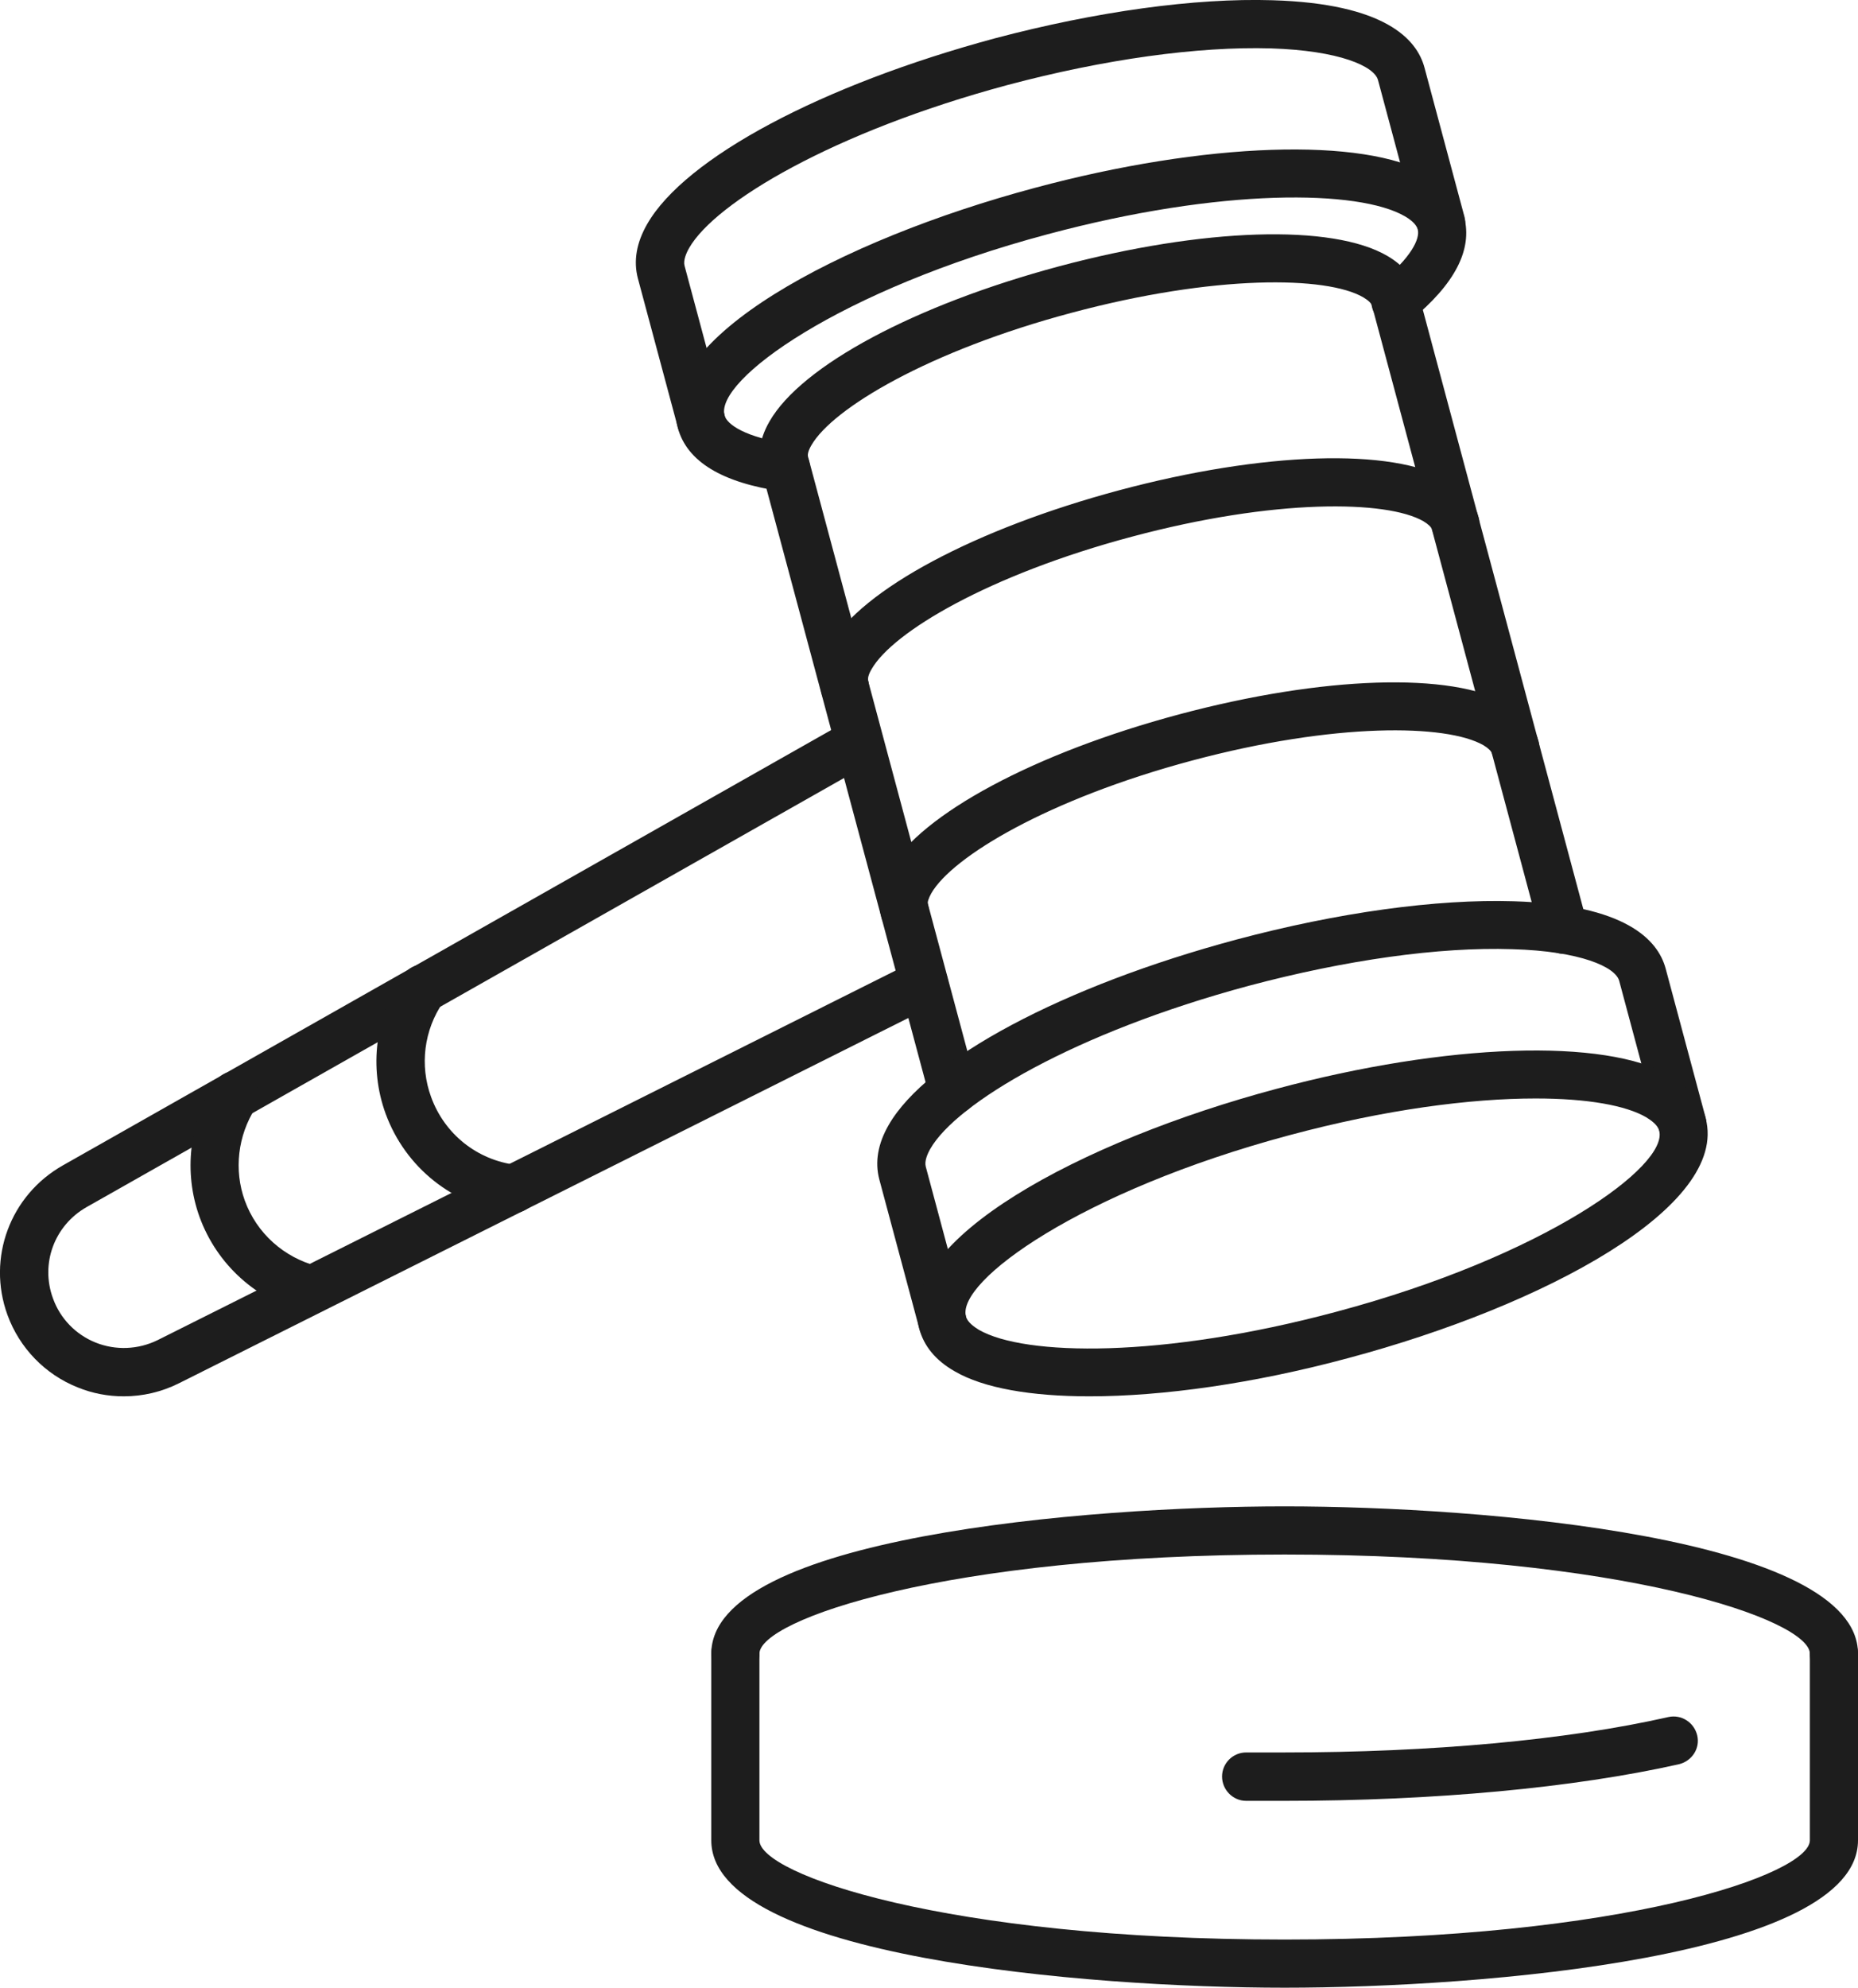
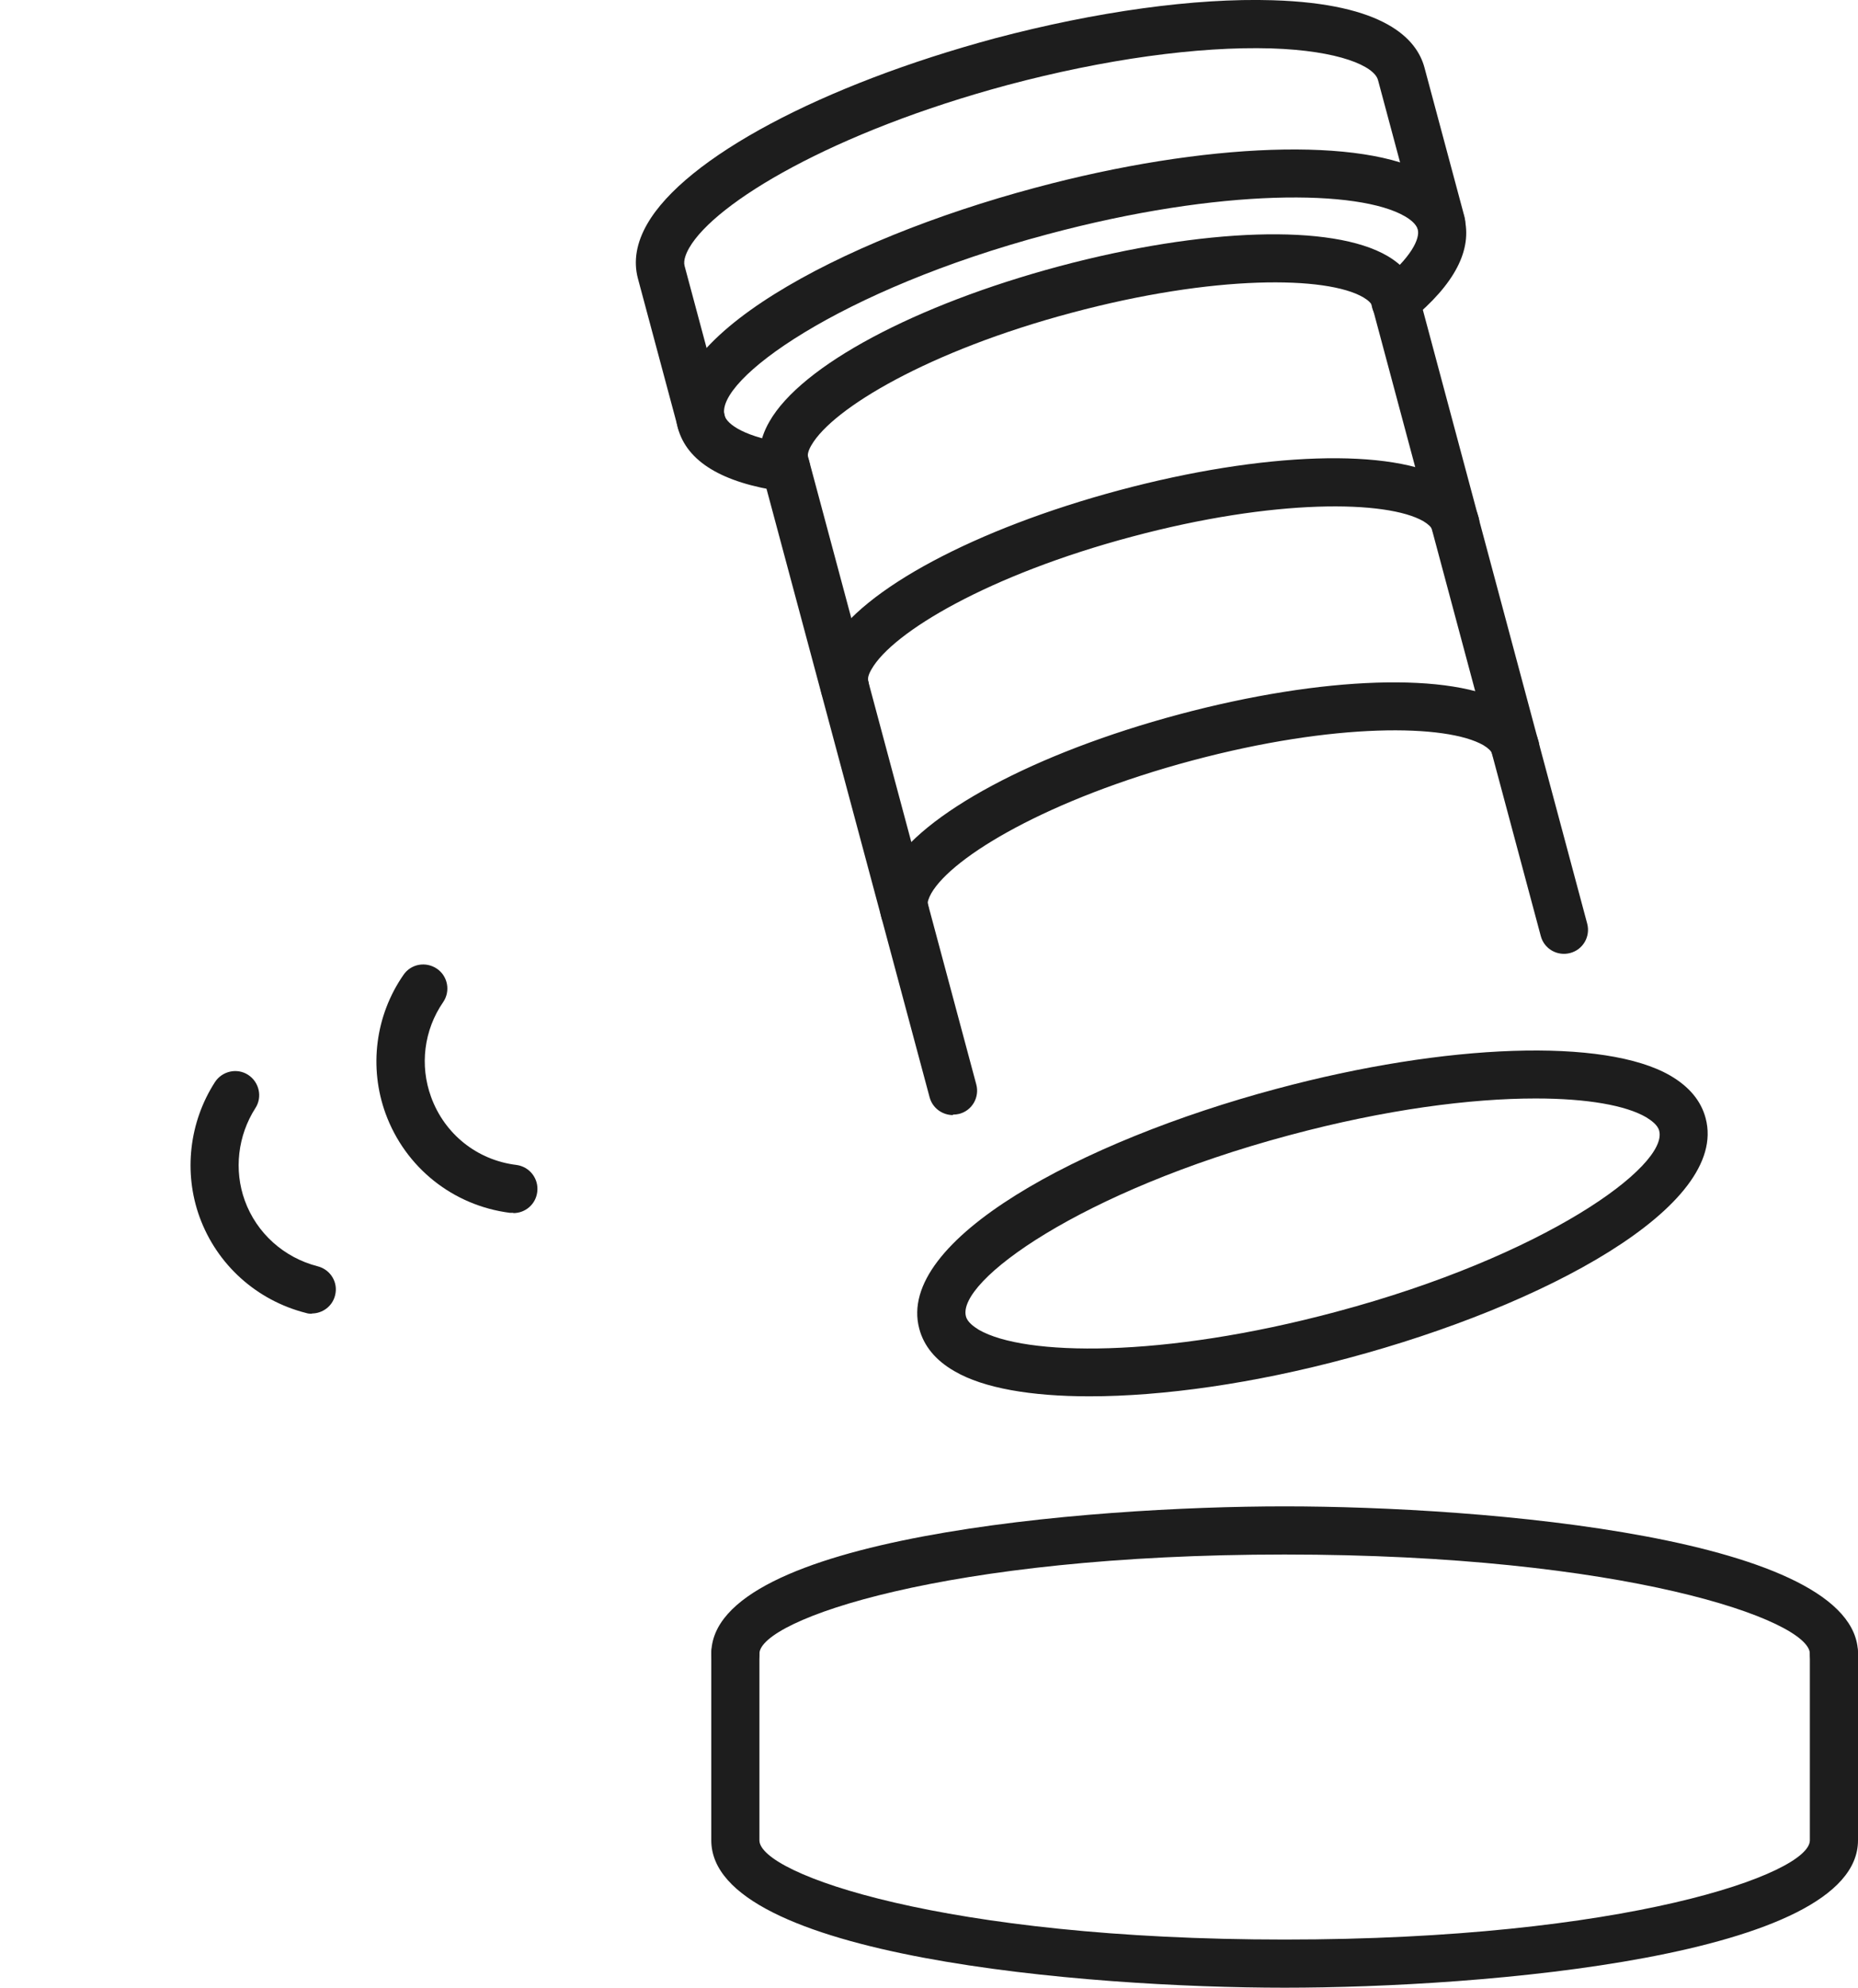
<svg xmlns="http://www.w3.org/2000/svg" id="a" data-name="icons" viewBox="0 0 77.19 82.55">
-   <path d="M5.14,57.99c-.65,0-1.3-.12-1.91-.37-1.36-.54-2.42-1.64-2.92-3.01-.86-2.36.11-4.97,2.3-6.21l32.59-18.46c.48-.27,1.09-.1,1.36.38.27.48.1,1.09-.38,1.36L3.6,50.13c-1.34.76-1.93,2.35-1.4,3.79.3.84.95,1.51,1.78,1.84.83.33,1.76.29,2.56-.1l31.4-15.72c.49-.25,1.09-.05,1.34.45s.05,1.09-.45,1.34l-31.4,15.72c-.72.36-1.5.54-2.29.54Z" fill="#1d1d1d" stroke-width="0" />
  <path d="M21.32,50.37s-.08,0-.13,0c-2.37-.3-4.35-1.88-5.17-4.12-.7-1.92-.43-4.07.74-5.76.31-.46.93-.57,1.39-.26.46.31.57.94.26,1.39-.8,1.16-.98,2.63-.5,3.94.56,1.54,1.91,2.62,3.54,2.82.55.07.94.57.87,1.12-.06.51-.49.88-.99.88Z" fill="#1d1d1d" stroke-width="0" />
  <path d="M12.97,54.56c-.08,0-.16,0-.25-.03-2.06-.52-3.71-2.01-4.43-3.99-.67-1.85-.43-3.94.64-5.6.3-.46.92-.6,1.38-.3.46.3.6.92.3,1.38-.73,1.14-.9,2.57-.44,3.84.49,1.35,1.62,2.37,3.03,2.73.54.14.86.68.72,1.21-.11.45-.52.75-.97.75Z" fill="#1d1d1d" stroke-width="0" />
  <path d="M29.13,18.49c-.44,0-.85-.29-.97-.74l-1.66-6.19c-.19-.72-.06-1.48.39-2.26,1.58-2.75,7.25-5.77,14.45-7.71C45.54.48,49.63-.09,52.87.01c4.64.14,5.99,1.6,6.31,2.8l1.66,6.19c.14.53-.17,1.08-.71,1.23-.53.14-1.08-.17-1.22-.71l-1.66-6.19c-.15-.58-1.61-1.23-4.44-1.32-3.04-.09-6.93.45-10.95,1.52-7.25,1.95-12.15,4.88-13.23,6.77-.12.21-.25.51-.19.74l1.66,6.19c.14.53-.17,1.08-.71,1.22-.09.02-.17.03-.26.03Z" fill="#1d1d1d" stroke-width="0" />
  <path d="M32.64,20.41s-.09,0-.14,0c-2.5-.36-3.96-1.24-4.34-2.64-.98-3.68,6.72-7.8,14.84-9.97,7.07-1.9,13.65-2.12,16.36-.55.79.45,1.28,1.05,1.47,1.77.35,1.35-.39,2.78-2.22,4.28-.43.35-1.06.29-1.41-.14s-.29-1.06.14-1.41c1.3-1.06,1.66-1.84,1.56-2.22-.06-.23-.33-.43-.54-.55-1.9-1.1-7.6-1.19-14.84.75-8.66,2.31-13.81,6.06-13.42,7.52.1.38.87.92,2.69,1.18.55.08.93.58.85,1.13-.07.5-.5.86-.99.86Z" fill="#1d1d1d" stroke-width="0" />
  <path d="M39.59,46.31c-.44,0-.85-.29-.97-.74l-6.99-26.07c-.12-.44-.16-1.14.34-2,1.33-2.32,6.06-4.84,12.03-6.44,5.99-1.6,11.35-1.77,13.64-.43.85.5,1.17,1.12,1.29,1.56l7.01,26.17c.14.53-.17,1.08-.71,1.22-.53.14-1.08-.17-1.22-.71l-7.01-26.17c-.03-.11-.16-.23-.36-.35-1.52-.89-6.18-.95-12.12.64-5.93,1.58-9.93,3.97-10.81,5.5-.12.2-.17.38-.14.48l6.99,26.07c.14.53-.17,1.08-.71,1.22-.09.02-.17.03-.26.03Z" fill="#1d1d1d" stroke-width="0" />
-   <path d="M39.16,55.91c-.44,0-.85-.29-.97-.74l-1.66-6.19c-.19-.72-.06-1.48.39-2.26,1.58-2.75,7.25-5.77,14.45-7.7,4.2-1.12,8.29-1.69,11.52-1.59,4.64.14,5.99,1.6,6.31,2.8l1.66,6.19c.14.53-.17,1.08-.71,1.22-.53.14-1.08-.17-1.22-.71l-1.66-6.19c-.15-.58-1.61-1.24-4.44-1.32-3.05-.1-6.93.45-10.95,1.52-7.25,1.95-12.15,4.88-13.23,6.77-.12.21-.25.51-.19.74l1.66,6.19c.14.53-.17,1.08-.71,1.22-.09.02-.17.03-.26.03Z" fill="#1d1d1d" stroke-width="0" />
  <path d="M45.26,57.99c-2.43,0-4.4-.34-5.6-1.04-.79-.45-1.28-1.05-1.47-1.77-.98-3.67,6.72-7.79,14.84-9.96,7.08-1.9,13.65-2.12,16.36-.55.79.46,1.28,1.05,1.47,1.77.98,3.67-6.72,7.79-14.84,9.96-3.93,1.06-7.71,1.59-10.76,1.59ZM63.8,45.62c-2.69,0-6.23.45-10.25,1.53-8.66,2.32-13.81,6.06-13.42,7.52h0c.06.24.33.43.54.56,1.9,1.09,7.6,1.19,14.84-.75,8.66-2.31,13.81-6.06,13.42-7.52-.06-.24-.33-.43-.54-.56-.84-.49-2.44-.78-4.59-.78Z" fill="#1d1d1d" stroke-width="0" />
  <path d="M53.37,82.55c-8.24,0-23.82-1.28-23.82-6.12v-7.75c0-.55.45-1,1-1s1,.45,1,1v7.75c0,1.4,7.7,4.12,21.82,4.12s21.82-2.72,21.82-4.12v-7.75c0-.55.45-1,1-1s1,.45,1,1v7.75c0,4.84-15.58,6.12-23.82,6.12Z" fill="#1d1d1d" stroke-width="0" />
  <path d="M76.19,69.68c-.55,0-1-.45-1-1,0-1.4-7.7-4.12-21.82-4.12s-21.82,2.72-21.82,4.12c0,.55-.45,1-1,1s-1-.45-1-1c0-4.84,15.58-6.12,23.82-6.12s23.82,1.28,23.82,6.12c0,.55-.45,1-1,1Z" fill="#1d1d1d" stroke-width="0" />
  <path d="M35.09,29.54c-.44,0-.84-.29-.96-.74-.12-.44-.16-1.14.34-2,1.33-2.32,6.06-4.84,12.03-6.44,5.99-1.6,11.34-1.77,13.64-.43.85.5,1.17,1.12,1.29,1.56.14.53-.18,1.08-.71,1.22-.53.14-1.08-.18-1.22-.71-.03-.1-.16-.23-.36-.35-1.52-.88-6.18-.95-12.12.64-5.93,1.58-9.93,3.96-10.81,5.5-.12.2-.17.38-.14.48.14.53-.17,1.08-.7,1.23-.09.02-.18.03-.26.04Z" fill="#1d1d1d" stroke-width="0" />
  <path d="M37.58,38.85c-.44,0-.84-.29-.96-.74-.12-.44-.16-1.14.33-2,1.33-2.31,6.05-4.84,12.03-6.44,5.99-1.6,11.34-1.77,13.65-.44.85.5,1.17,1.12,1.29,1.56.14.53-.18,1.08-.71,1.22-.53.14-1.08-.18-1.22-.71-.03-.1-.16-.23-.36-.35-1.53-.88-6.18-.95-12.12.64-5.94,1.59-9.94,3.98-10.82,5.51-.11.2-.17.37-.14.47.15.53-.17,1.08-.7,1.23-.09.02-.18.04-.26.04Z" fill="#1d1d1d" stroke-width="0" />
-   <path d="M53.37,74.79h-1.6c-.55,0-1-.46-1-1.01s.45-1,1-1h1.6c6.05,0,11.71-.51,15.94-1.47.54-.12,1.07.22,1.2.76s-.22,1.07-.76,1.2c-4.37.98-10.18,1.52-16.38,1.52Z" fill="#1d1d1d" stroke-width="0" />
</svg>